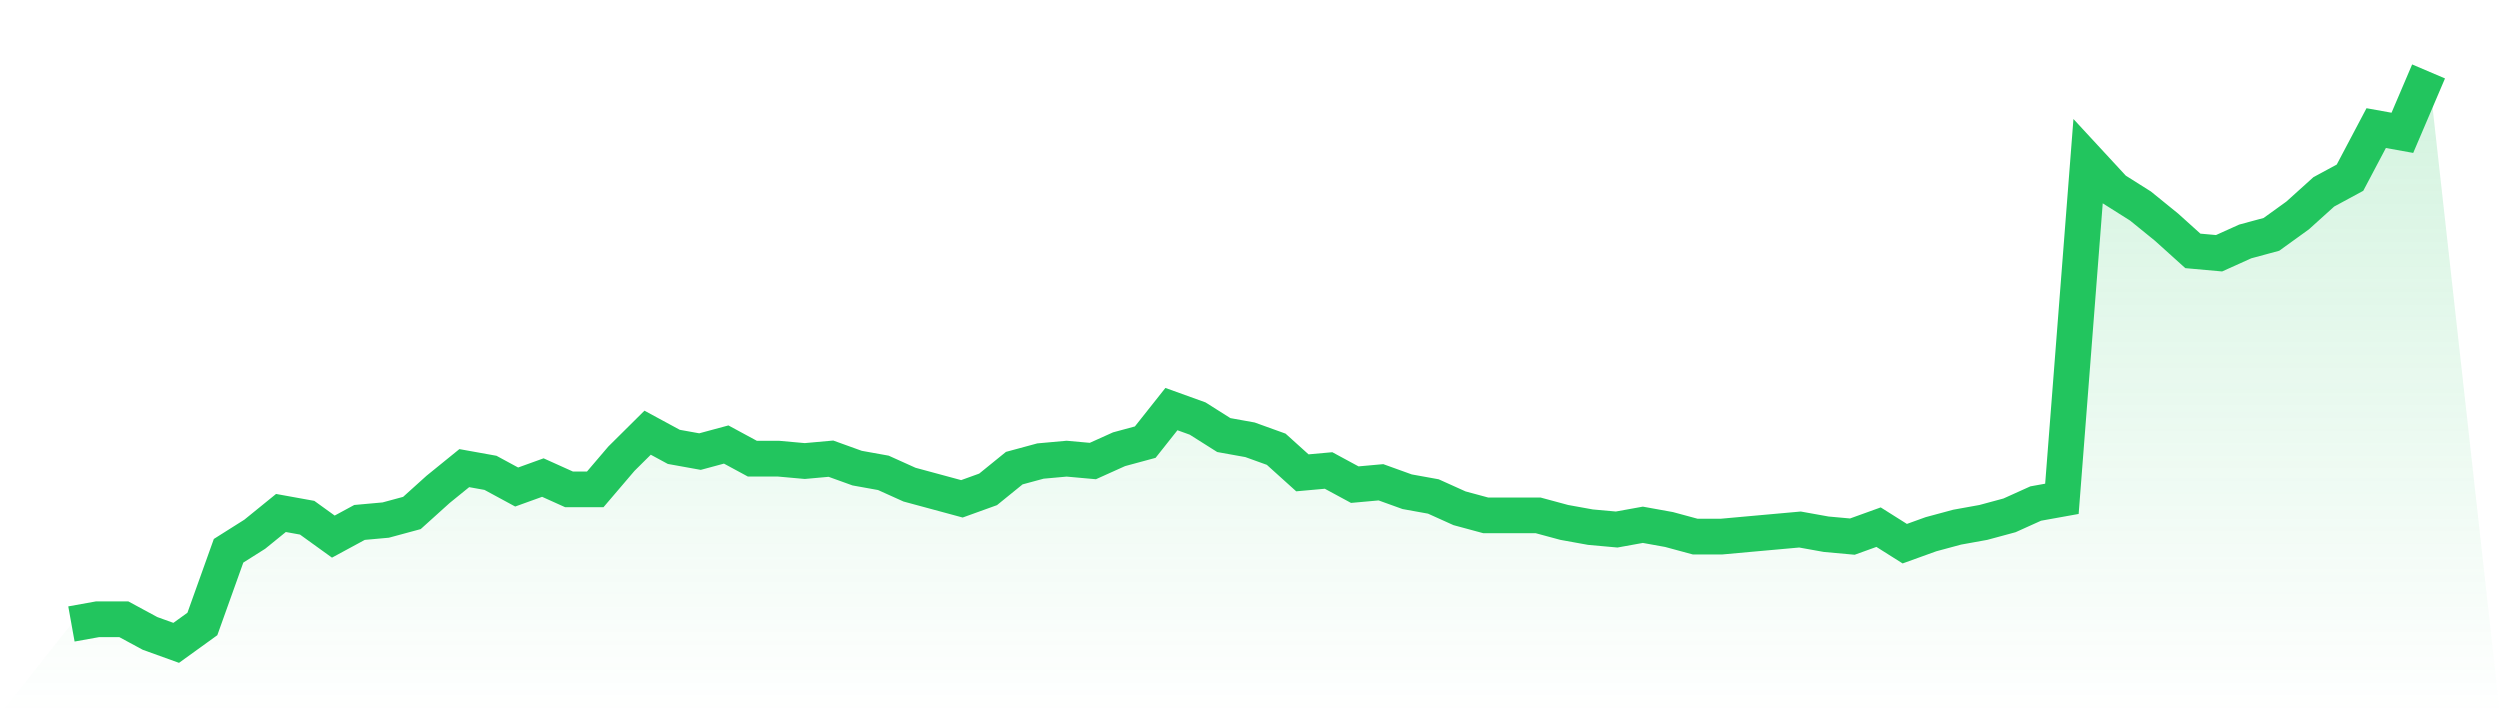
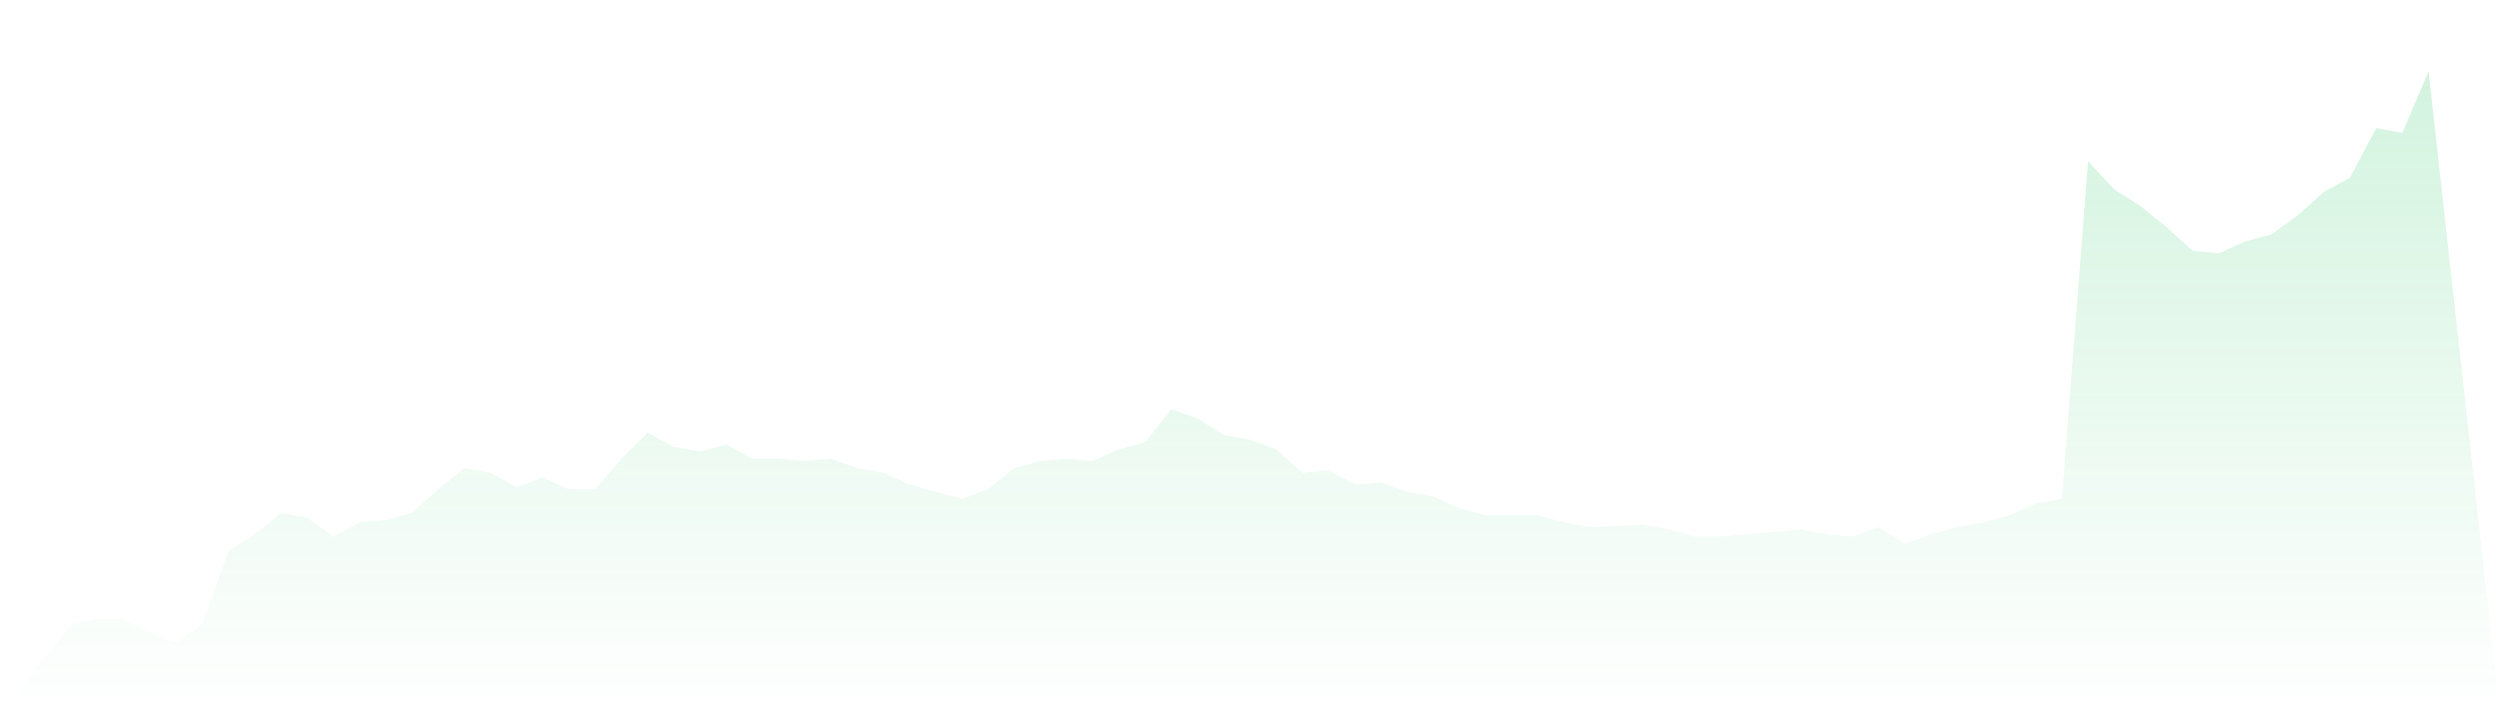
<svg xmlns="http://www.w3.org/2000/svg" viewBox="0 0 140 40">
  <defs>
    <linearGradient id="gradient" x1="0" x2="0" y1="0" y2="1">
      <stop offset="0%" stop-color="#22c55e" stop-opacity="0.2" />
      <stop offset="100%" stop-color="#22c55e" stop-opacity="0" />
    </linearGradient>
  </defs>
-   <path d="M4,34.942 L4,34.942 L5.467,34.678 L6.933,34.678 L8.4,35.471 L9.867,36 L11.333,34.942 L12.8,30.843 L14.267,29.917 L15.733,28.727 L17.2,28.992 L18.667,30.05 L20.133,29.256 L21.6,29.124 L23.067,28.727 L24.533,27.405 L26,26.215 L27.467,26.479 L28.933,27.273 L30.4,26.744 L31.867,27.405 L33.333,27.405 L34.8,25.686 L36.267,24.231 L37.733,25.025 L39.2,25.289 L40.667,24.893 L42.133,25.686 L43.6,25.686 L45.067,25.818 L46.533,25.686 L48,26.215 L49.467,26.479 L50.933,27.14 L52.4,27.537 L53.867,27.934 L55.333,27.405 L56.8,26.215 L58.267,25.818 L59.733,25.686 L61.2,25.818 L62.667,25.157 L64.133,24.76 L65.6,22.909 L67.067,23.438 L68.533,24.364 L70,24.628 L71.467,25.157 L72.933,26.479 L74.4,26.347 L75.867,27.14 L77.333,27.008 L78.8,27.537 L80.267,27.802 L81.733,28.463 L83.2,28.86 L84.667,28.86 L86.133,28.86 L87.6,29.256 L89.067,29.521 L90.533,29.653 L92,29.388 L93.467,29.653 L94.933,30.05 L96.4,30.05 L97.867,29.917 L99.333,29.785 L100.8,29.653 L102.267,29.917 L103.733,30.05 L105.2,29.521 L106.667,30.446 L108.133,29.917 L109.6,29.521 L111.067,29.256 L112.533,28.86 L114,28.198 L115.467,27.934 L116.933,9.025 L118.4,10.612 L119.867,11.537 L121.333,12.727 L122.8,14.05 L124.267,14.182 L125.733,13.521 L127.2,13.124 L128.667,12.066 L130.133,10.744 L131.6,9.95 L133.067,7.174 L134.533,7.438 L136,4 L140,40 L0,40 z" fill="url(#gradient)" />
-   <path d="M4,34.942 L4,34.942 L5.467,34.678 L6.933,34.678 L8.4,35.471 L9.867,36 L11.333,34.942 L12.8,30.843 L14.267,29.917 L15.733,28.727 L17.2,28.992 L18.667,30.05 L20.133,29.256 L21.6,29.124 L23.067,28.727 L24.533,27.405 L26,26.215 L27.467,26.479 L28.933,27.273 L30.4,26.744 L31.867,27.405 L33.333,27.405 L34.8,25.686 L36.267,24.231 L37.733,25.025 L39.2,25.289 L40.667,24.893 L42.133,25.686 L43.6,25.686 L45.067,25.818 L46.533,25.686 L48,26.215 L49.467,26.479 L50.933,27.14 L52.4,27.537 L53.867,27.934 L55.333,27.405 L56.8,26.215 L58.267,25.818 L59.733,25.686 L61.2,25.818 L62.667,25.157 L64.133,24.76 L65.6,22.909 L67.067,23.438 L68.533,24.364 L70,24.628 L71.467,25.157 L72.933,26.479 L74.4,26.347 L75.867,27.14 L77.333,27.008 L78.8,27.537 L80.267,27.802 L81.733,28.463 L83.2,28.86 L84.667,28.86 L86.133,28.86 L87.6,29.256 L89.067,29.521 L90.533,29.653 L92,29.388 L93.467,29.653 L94.933,30.05 L96.4,30.05 L97.867,29.917 L99.333,29.785 L100.8,29.653 L102.267,29.917 L103.733,30.05 L105.2,29.521 L106.667,30.446 L108.133,29.917 L109.6,29.521 L111.067,29.256 L112.533,28.86 L114,28.198 L115.467,27.934 L116.933,9.025 L118.4,10.612 L119.867,11.537 L121.333,12.727 L122.8,14.05 L124.267,14.182 L125.733,13.521 L127.2,13.124 L128.667,12.066 L130.133,10.744 L131.6,9.95 L133.067,7.174 L134.533,7.438 L136,4" fill="none" stroke="#22c55e" stroke-width="2" />
+   <path d="M4,34.942 L4,34.942 L5.467,34.678 L6.933,34.678 L8.4,35.471 L9.867,36 L11.333,34.942 L12.8,30.843 L14.267,29.917 L15.733,28.727 L17.2,28.992 L18.667,30.05 L20.133,29.256 L21.6,29.124 L23.067,28.727 L24.533,27.405 L26,26.215 L27.467,26.479 L28.933,27.273 L30.4,26.744 L31.867,27.405 L33.333,27.405 L34.8,25.686 L36.267,24.231 L37.733,25.025 L39.2,25.289 L40.667,24.893 L42.133,25.686 L43.6,25.686 L45.067,25.818 L46.533,25.686 L48,26.215 L49.467,26.479 L50.933,27.14 L52.4,27.537 L53.867,27.934 L55.333,27.405 L56.8,26.215 L58.267,25.818 L59.733,25.686 L61.2,25.818 L62.667,25.157 L64.133,24.76 L65.6,22.909 L67.067,23.438 L68.533,24.364 L70,24.628 L71.467,25.157 L72.933,26.479 L74.4,26.347 L75.867,27.14 L77.333,27.008 L78.8,27.537 L80.267,27.802 L81.733,28.463 L83.2,28.86 L84.667,28.86 L86.133,28.86 L87.6,29.256 L89.067,29.521 L92,29.388 L93.467,29.653 L94.933,30.05 L96.4,30.05 L97.867,29.917 L99.333,29.785 L100.8,29.653 L102.267,29.917 L103.733,30.05 L105.2,29.521 L106.667,30.446 L108.133,29.917 L109.6,29.521 L111.067,29.256 L112.533,28.86 L114,28.198 L115.467,27.934 L116.933,9.025 L118.4,10.612 L119.867,11.537 L121.333,12.727 L122.8,14.05 L124.267,14.182 L125.733,13.521 L127.2,13.124 L128.667,12.066 L130.133,10.744 L131.6,9.95 L133.067,7.174 L134.533,7.438 L136,4 L140,40 L0,40 z" fill="url(#gradient)" />
</svg>